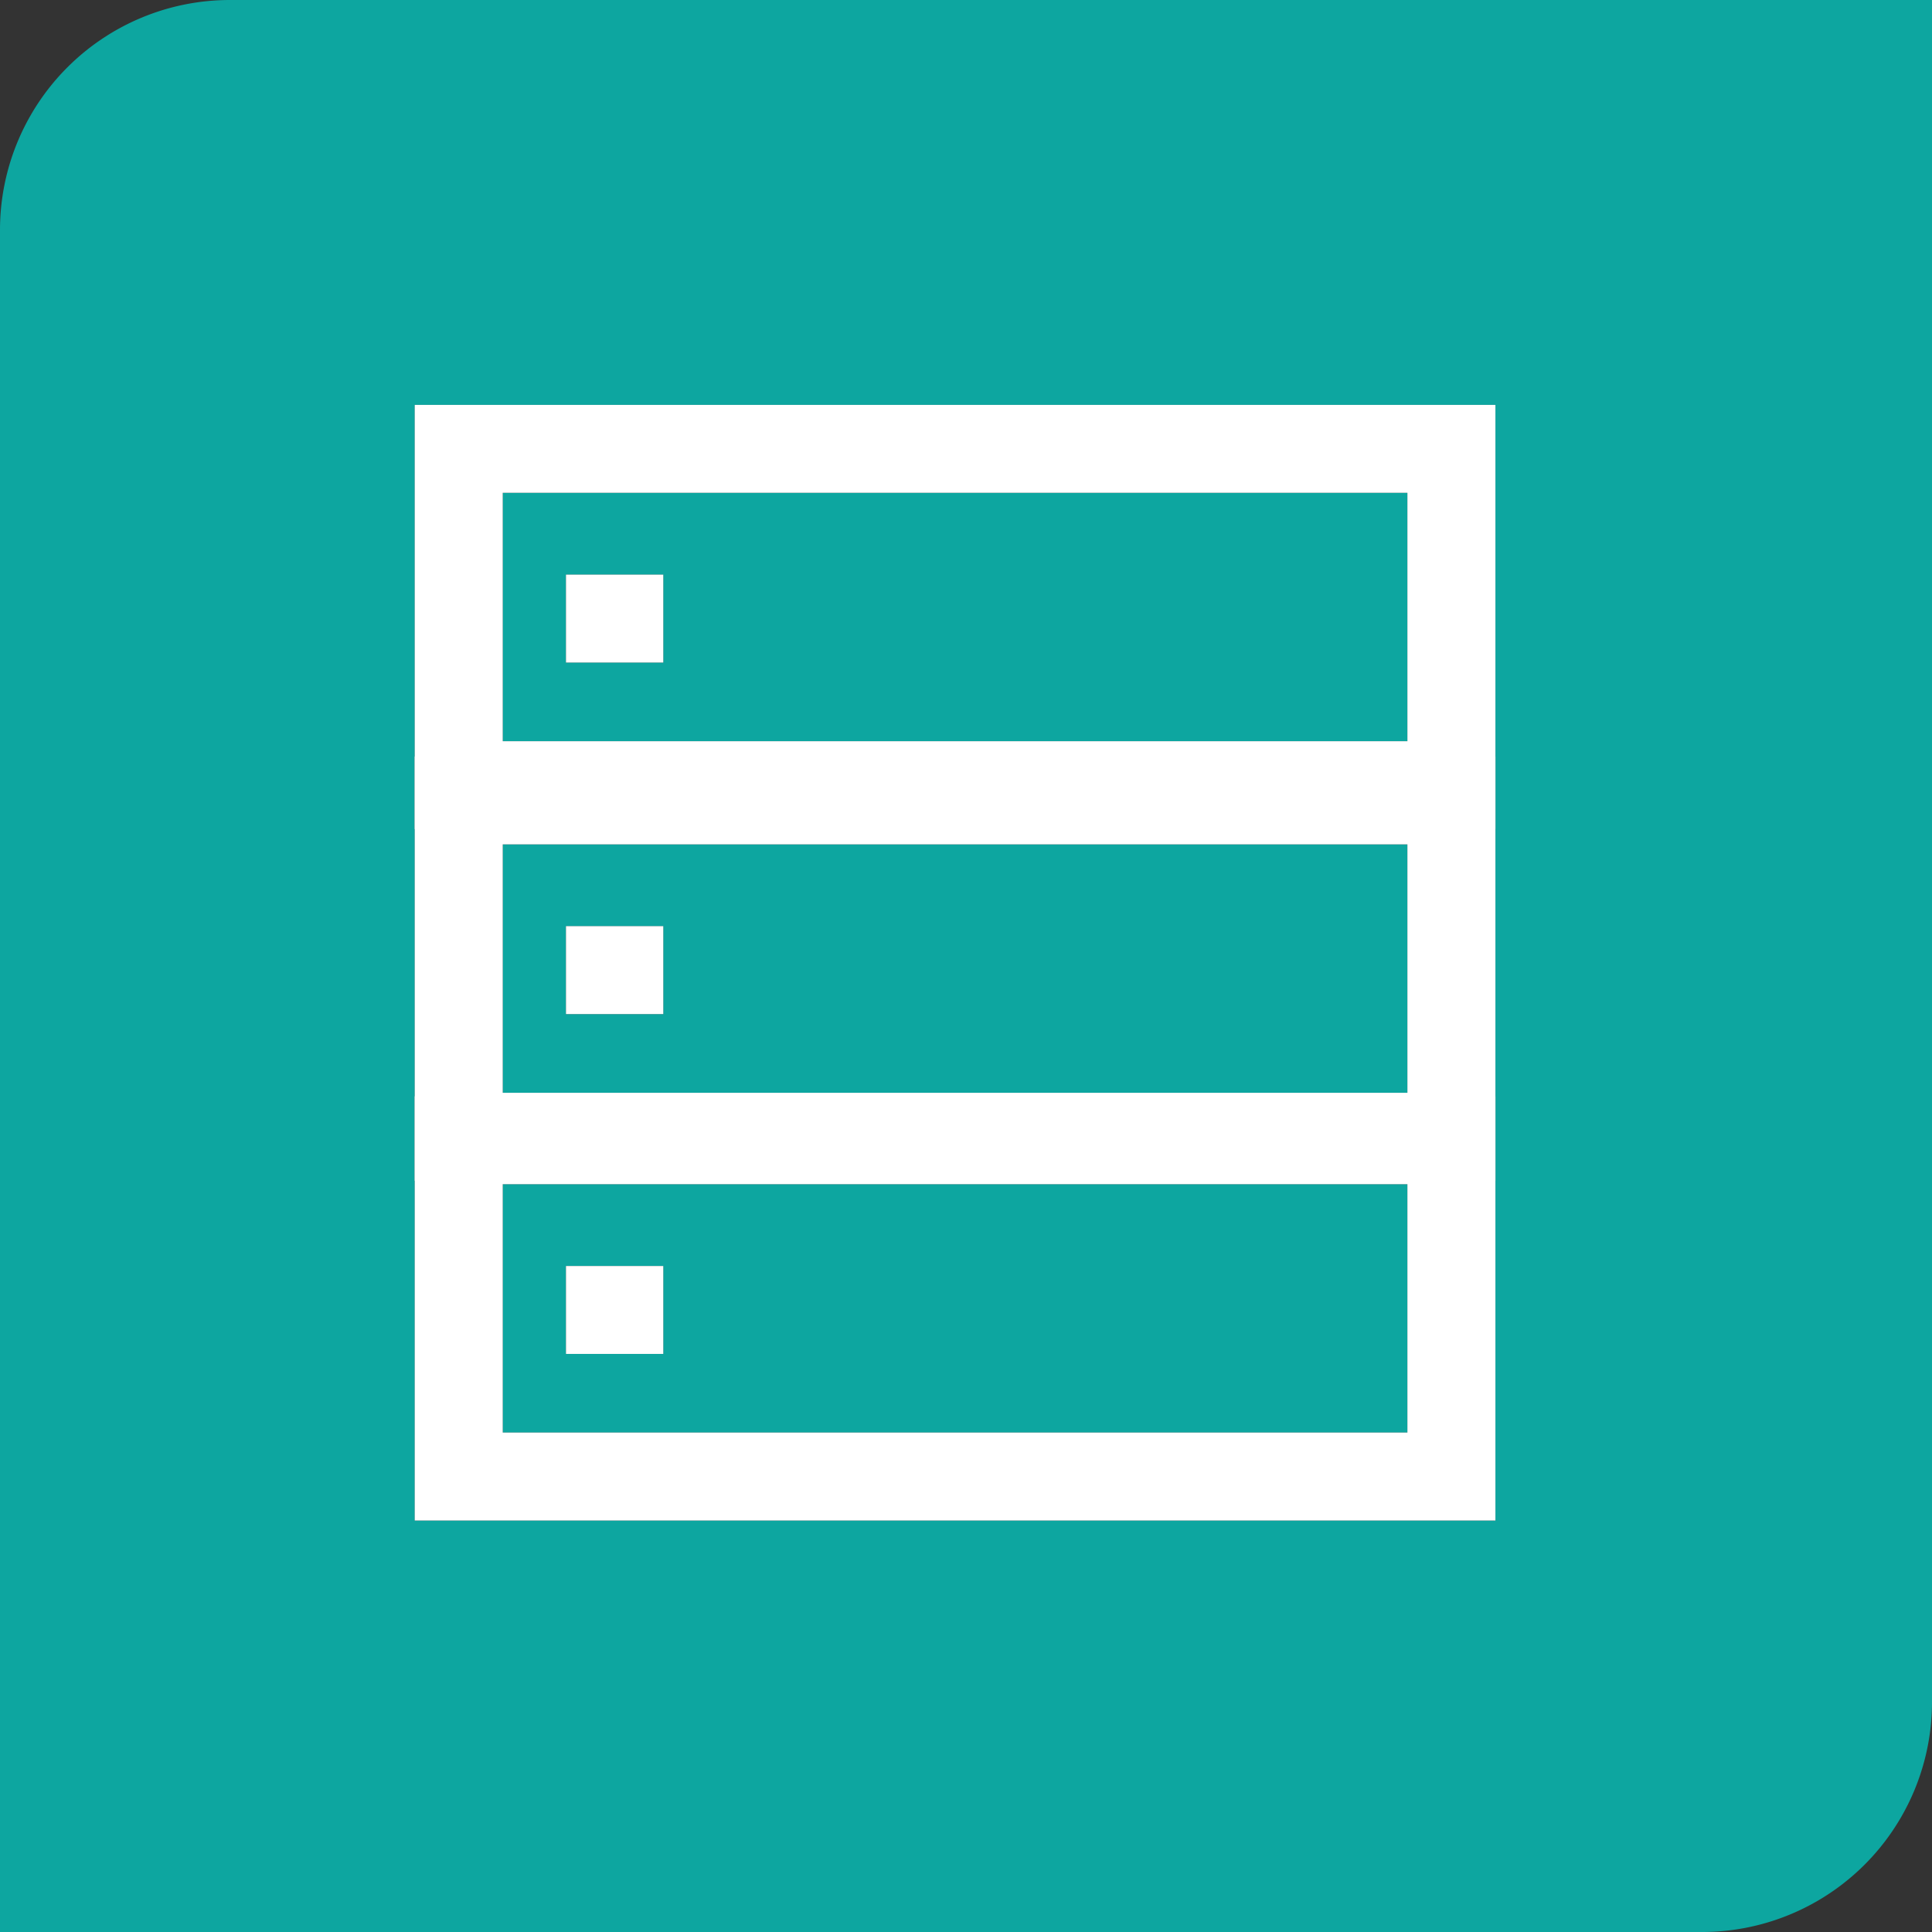
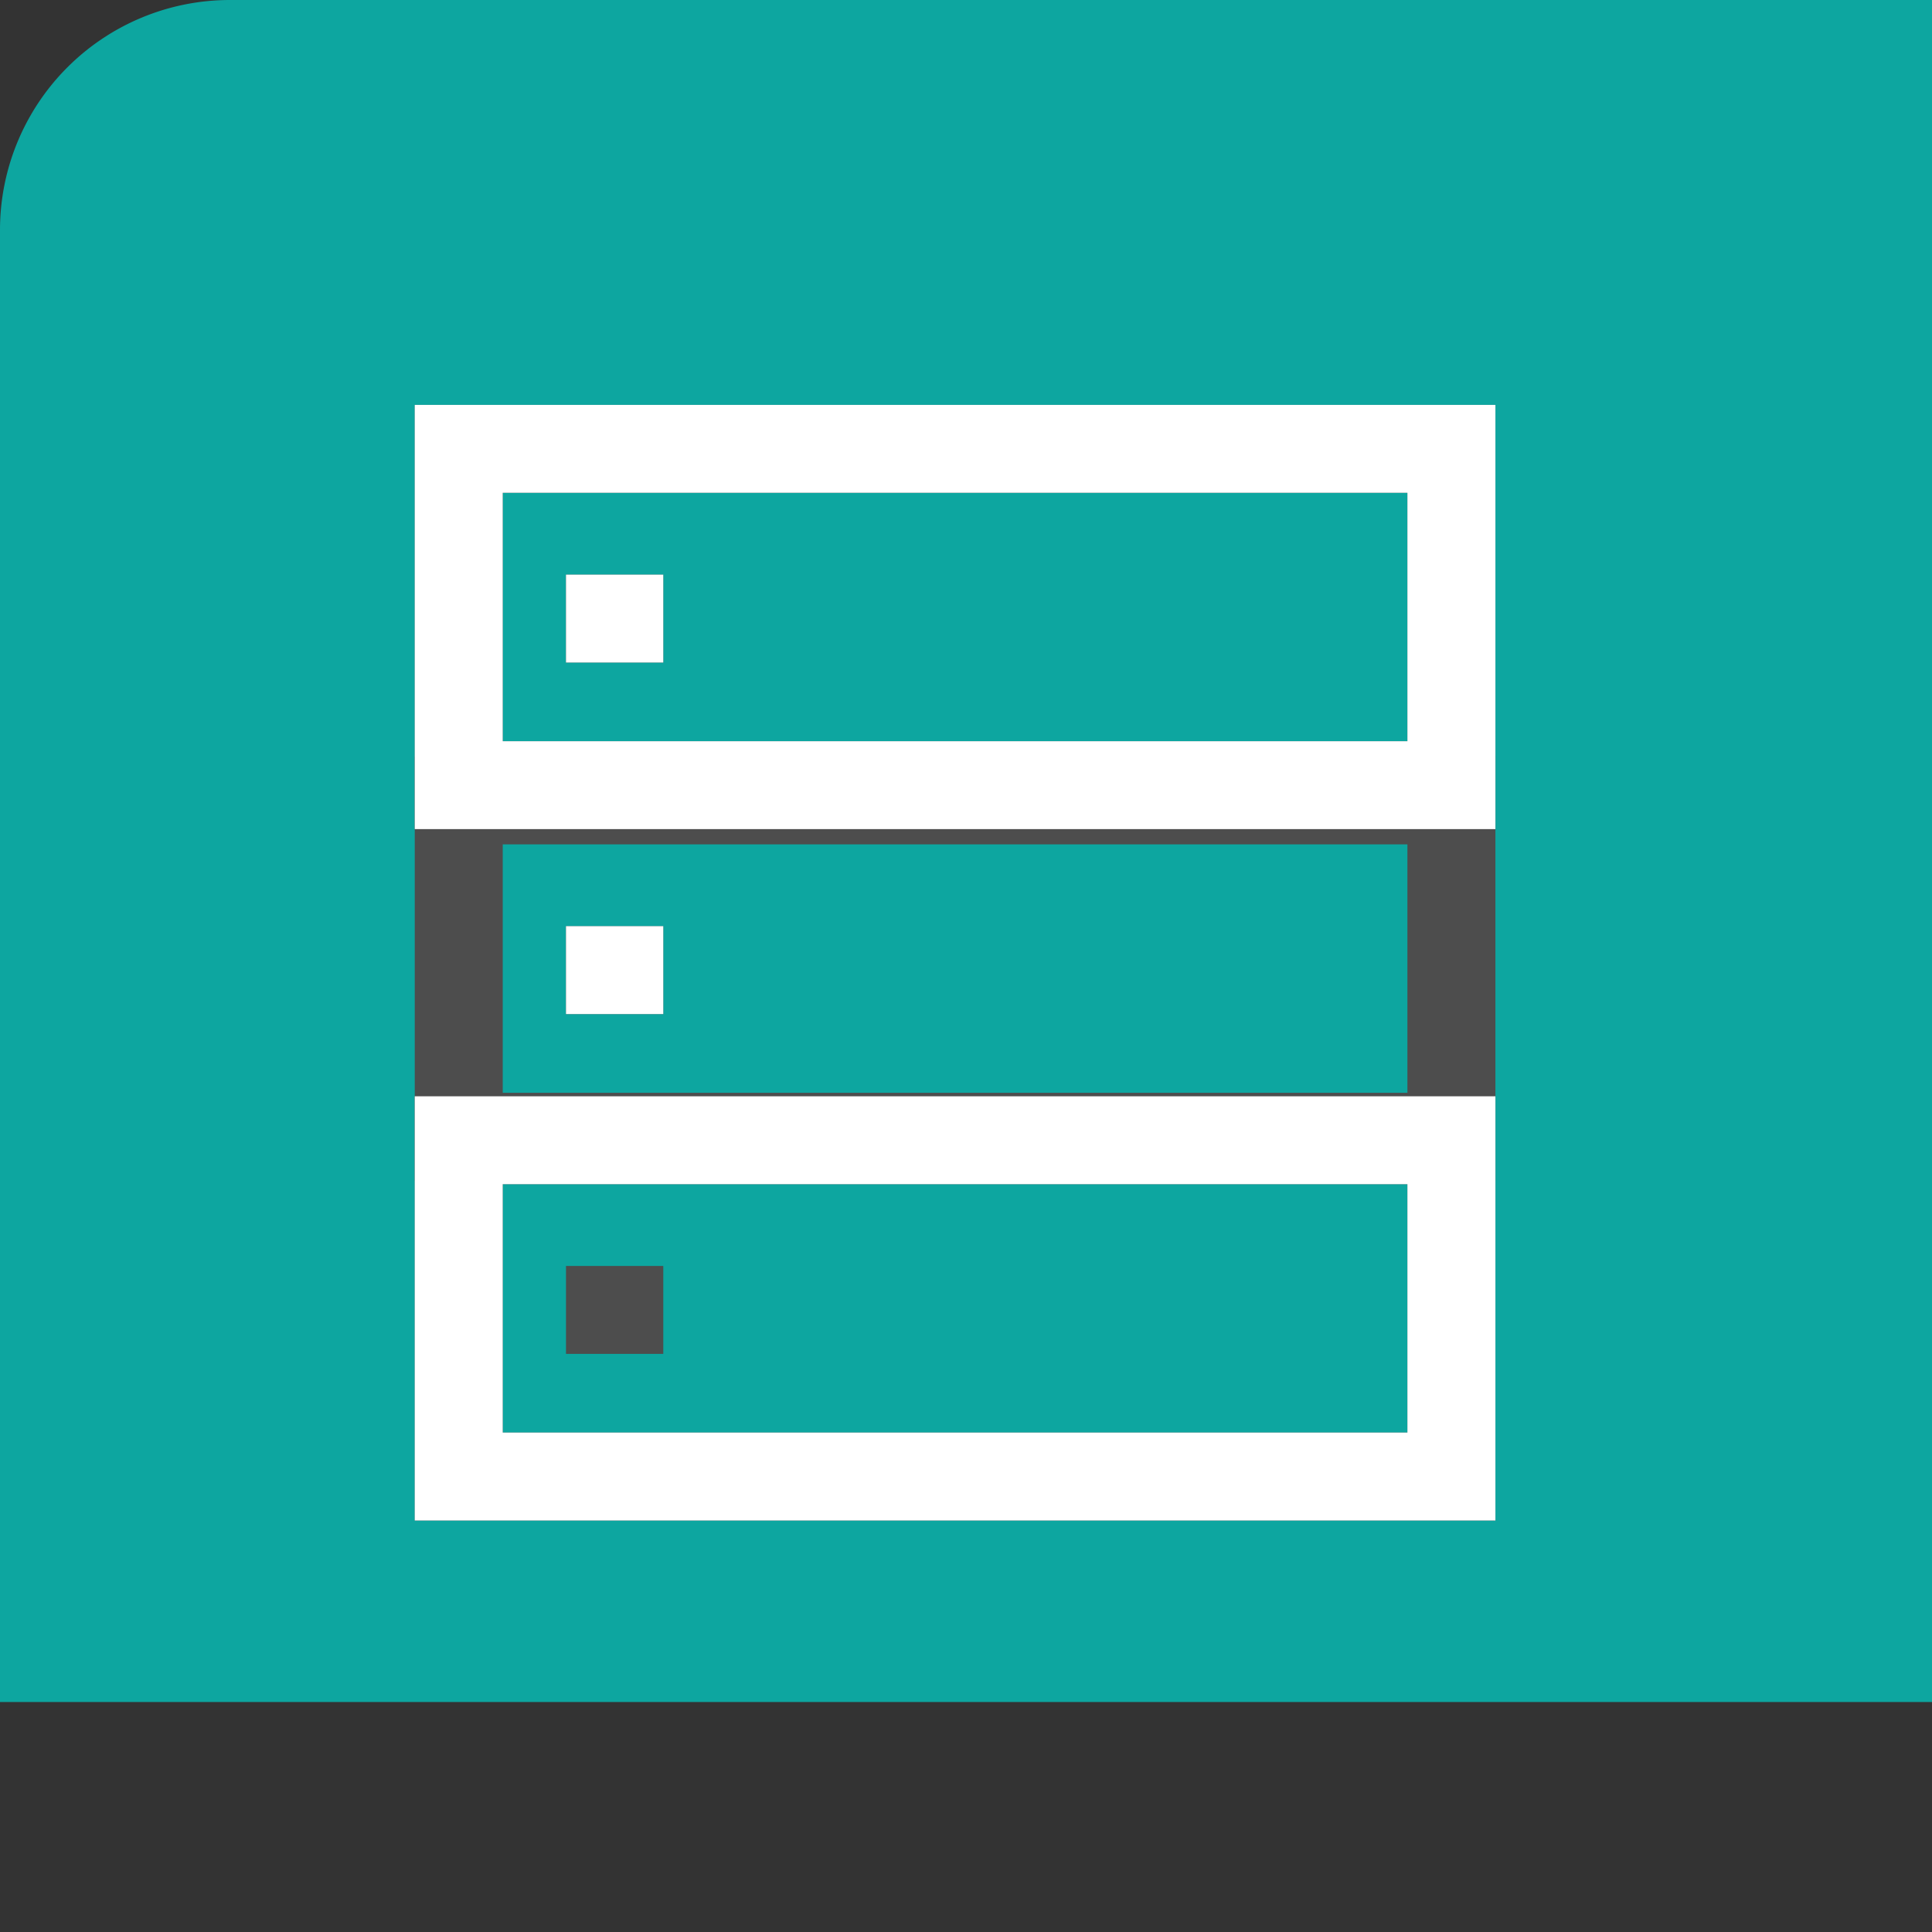
<svg xmlns="http://www.w3.org/2000/svg" width="42" height="42" viewBox="0 0 42 42">
  <rect x="0" y="0" width="42" height="42" fill="#333333" stroke="none" />
  <g id="그룹_3704" data-name="그룹 3704" transform="translate(-258 -1103)">
-     <path id="사각형_450" data-name="사각형 450" d="M5,0H42a0,0,0,0,1,0,0V37a5,5,0,0,1-5,5H0a0,0,0,0,1,0,0V5A5,5,0,0,1,5,0Z" transform="translate(258 1103)" fill="#0da6a0" />
+     <path id="사각형_450" data-name="사각형 450" d="M5,0H42a0,0,0,0,1,0,0V37H0a0,0,0,0,1,0,0V5A5,5,0,0,1,5,0Z" transform="translate(258 1103)" fill="#0da6a0" />
    <g id="그룹_219" data-name="그룹 219" transform="translate(267.016 1111.803)">
      <path id="패스_827" data-name="패스 827" d="M715.043,1301.284h23.493v-9.222H715.043Zm1.913-7.312h19.667v5.4H716.956Z" transform="translate(-715.043 -1277.032)" fill="#4d4d4d" />
      <rect id="사각형_326" data-name="사각형 326" width="2.115" height="1.911" transform="translate(3.288 18.718)" fill="#4d4d4d" />
      <path id="패스_828" data-name="패스 828" d="M715.043,1294.578h23.493v-9.222H715.043Zm1.913-7.312h19.667v5.4H716.956Z" transform="translate(-715.043 -1277.713)" fill="#4d4d4d" />
      <rect id="사각형_327" data-name="사각형 327" width="2.115" height="1.911" transform="translate(3.288 11.332)" fill="#4d4d4d" />
      <path id="패스_829" data-name="패스 829" d="M715.043,1287.639h23.493v-9.222H715.043Zm1.913-7.311h19.667v5.4H716.956Z" transform="translate(-715.043 -1278.418)" fill="#4d4d4d" />
      <rect id="사각형_328" data-name="사각형 328" width="2.115" height="1.911" transform="translate(3.288 3.69)" fill="#4d4d4d" />
      <g id="Vector_Smart_Object" data-name="Vector Smart Object" transform="translate(0 0)">
        <path id="패스_830" data-name="패스 830" d="M715.043,1301.284h23.493v-9.222H715.043Zm1.913-7.312h19.667v5.4H716.956Z" transform="translate(-715.043 -1277.032)" fill="#fff" />
-         <rect id="사각형_329" data-name="사각형 329" width="2.115" height="1.911" transform="translate(3.288 18.719)" fill="#fff" />
-         <path id="패스_831" data-name="패스 831" d="M715.043,1294.578h23.493v-9.222H715.043Zm1.913-7.312h19.667v5.4H716.956Z" transform="translate(-715.043 -1277.713)" fill="#fff" />
        <rect id="사각형_330" data-name="사각형 330" width="2.115" height="1.911" transform="translate(3.288 11.331)" fill="#fff" />
        <path id="패스_832" data-name="패스 832" d="M715.043,1287.639h23.493v-9.222H715.043Zm1.913-7.311h19.667v5.4H716.956Z" transform="translate(-715.043 -1278.418)" fill="#fff" />
        <rect id="사각형_331" data-name="사각형 331" width="2.115" height="1.911" transform="translate(3.288 3.689)" fill="#fff" />
      </g>
    </g>
  </g>
</svg>